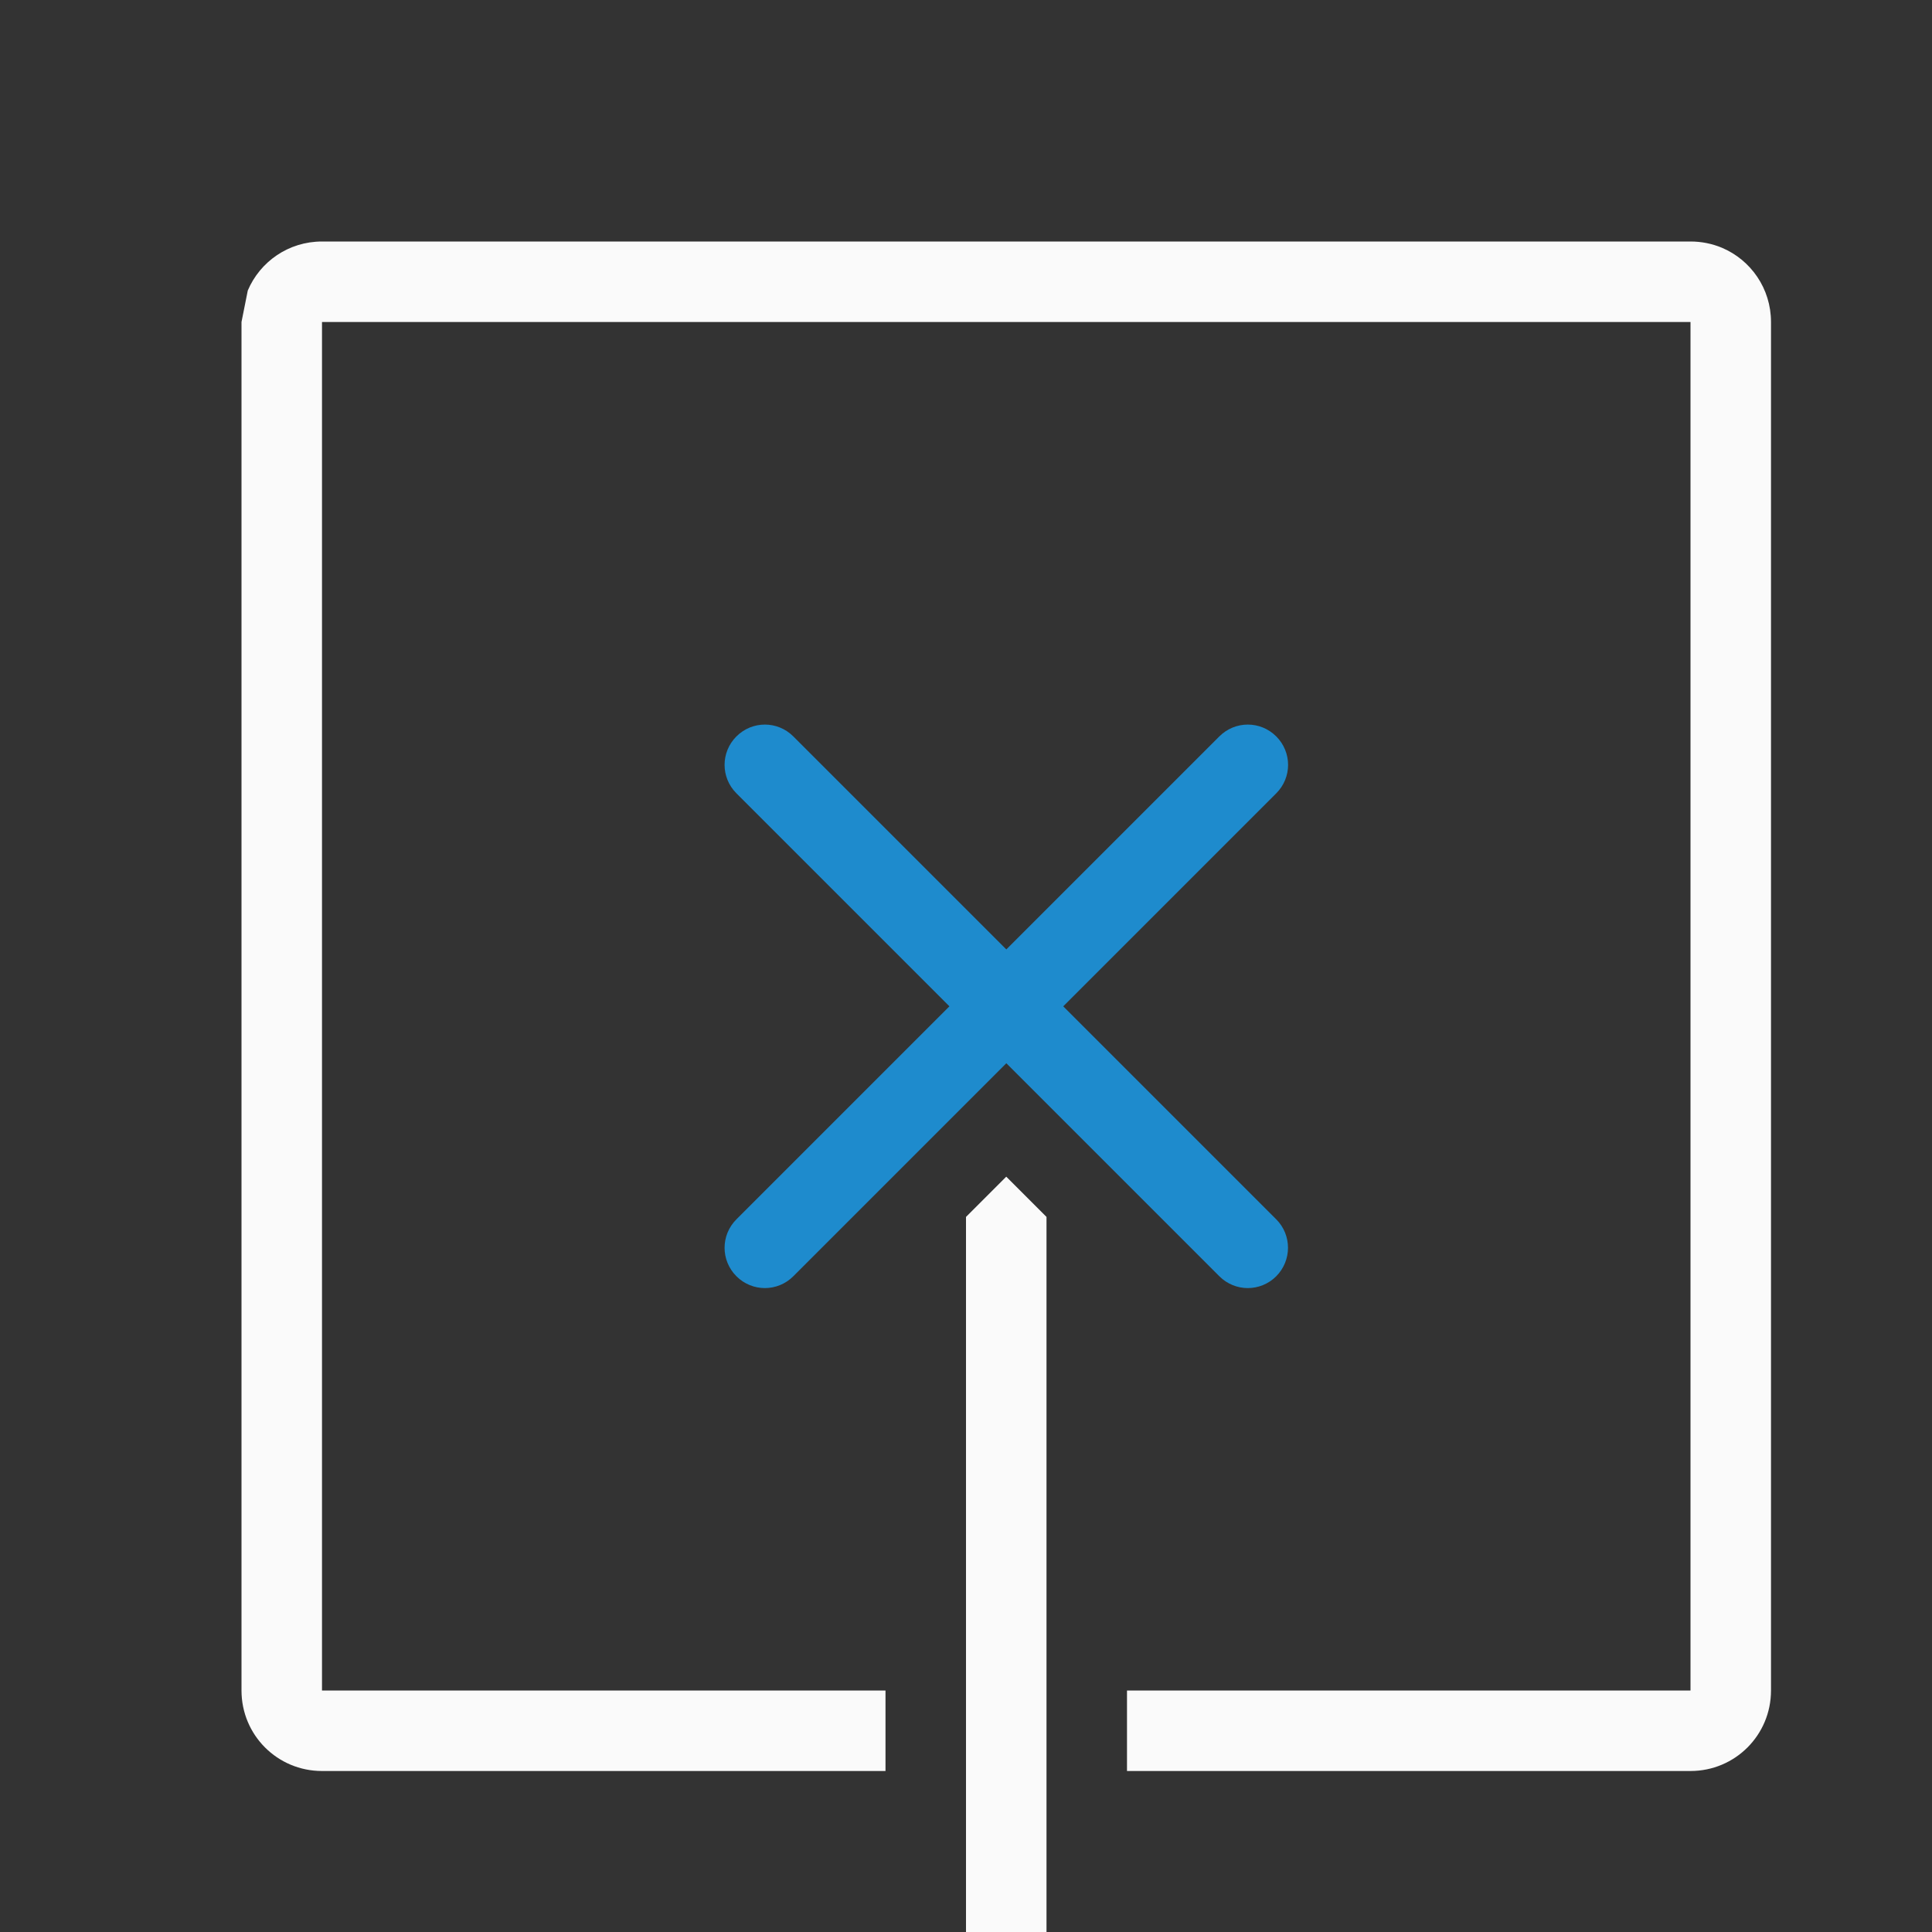
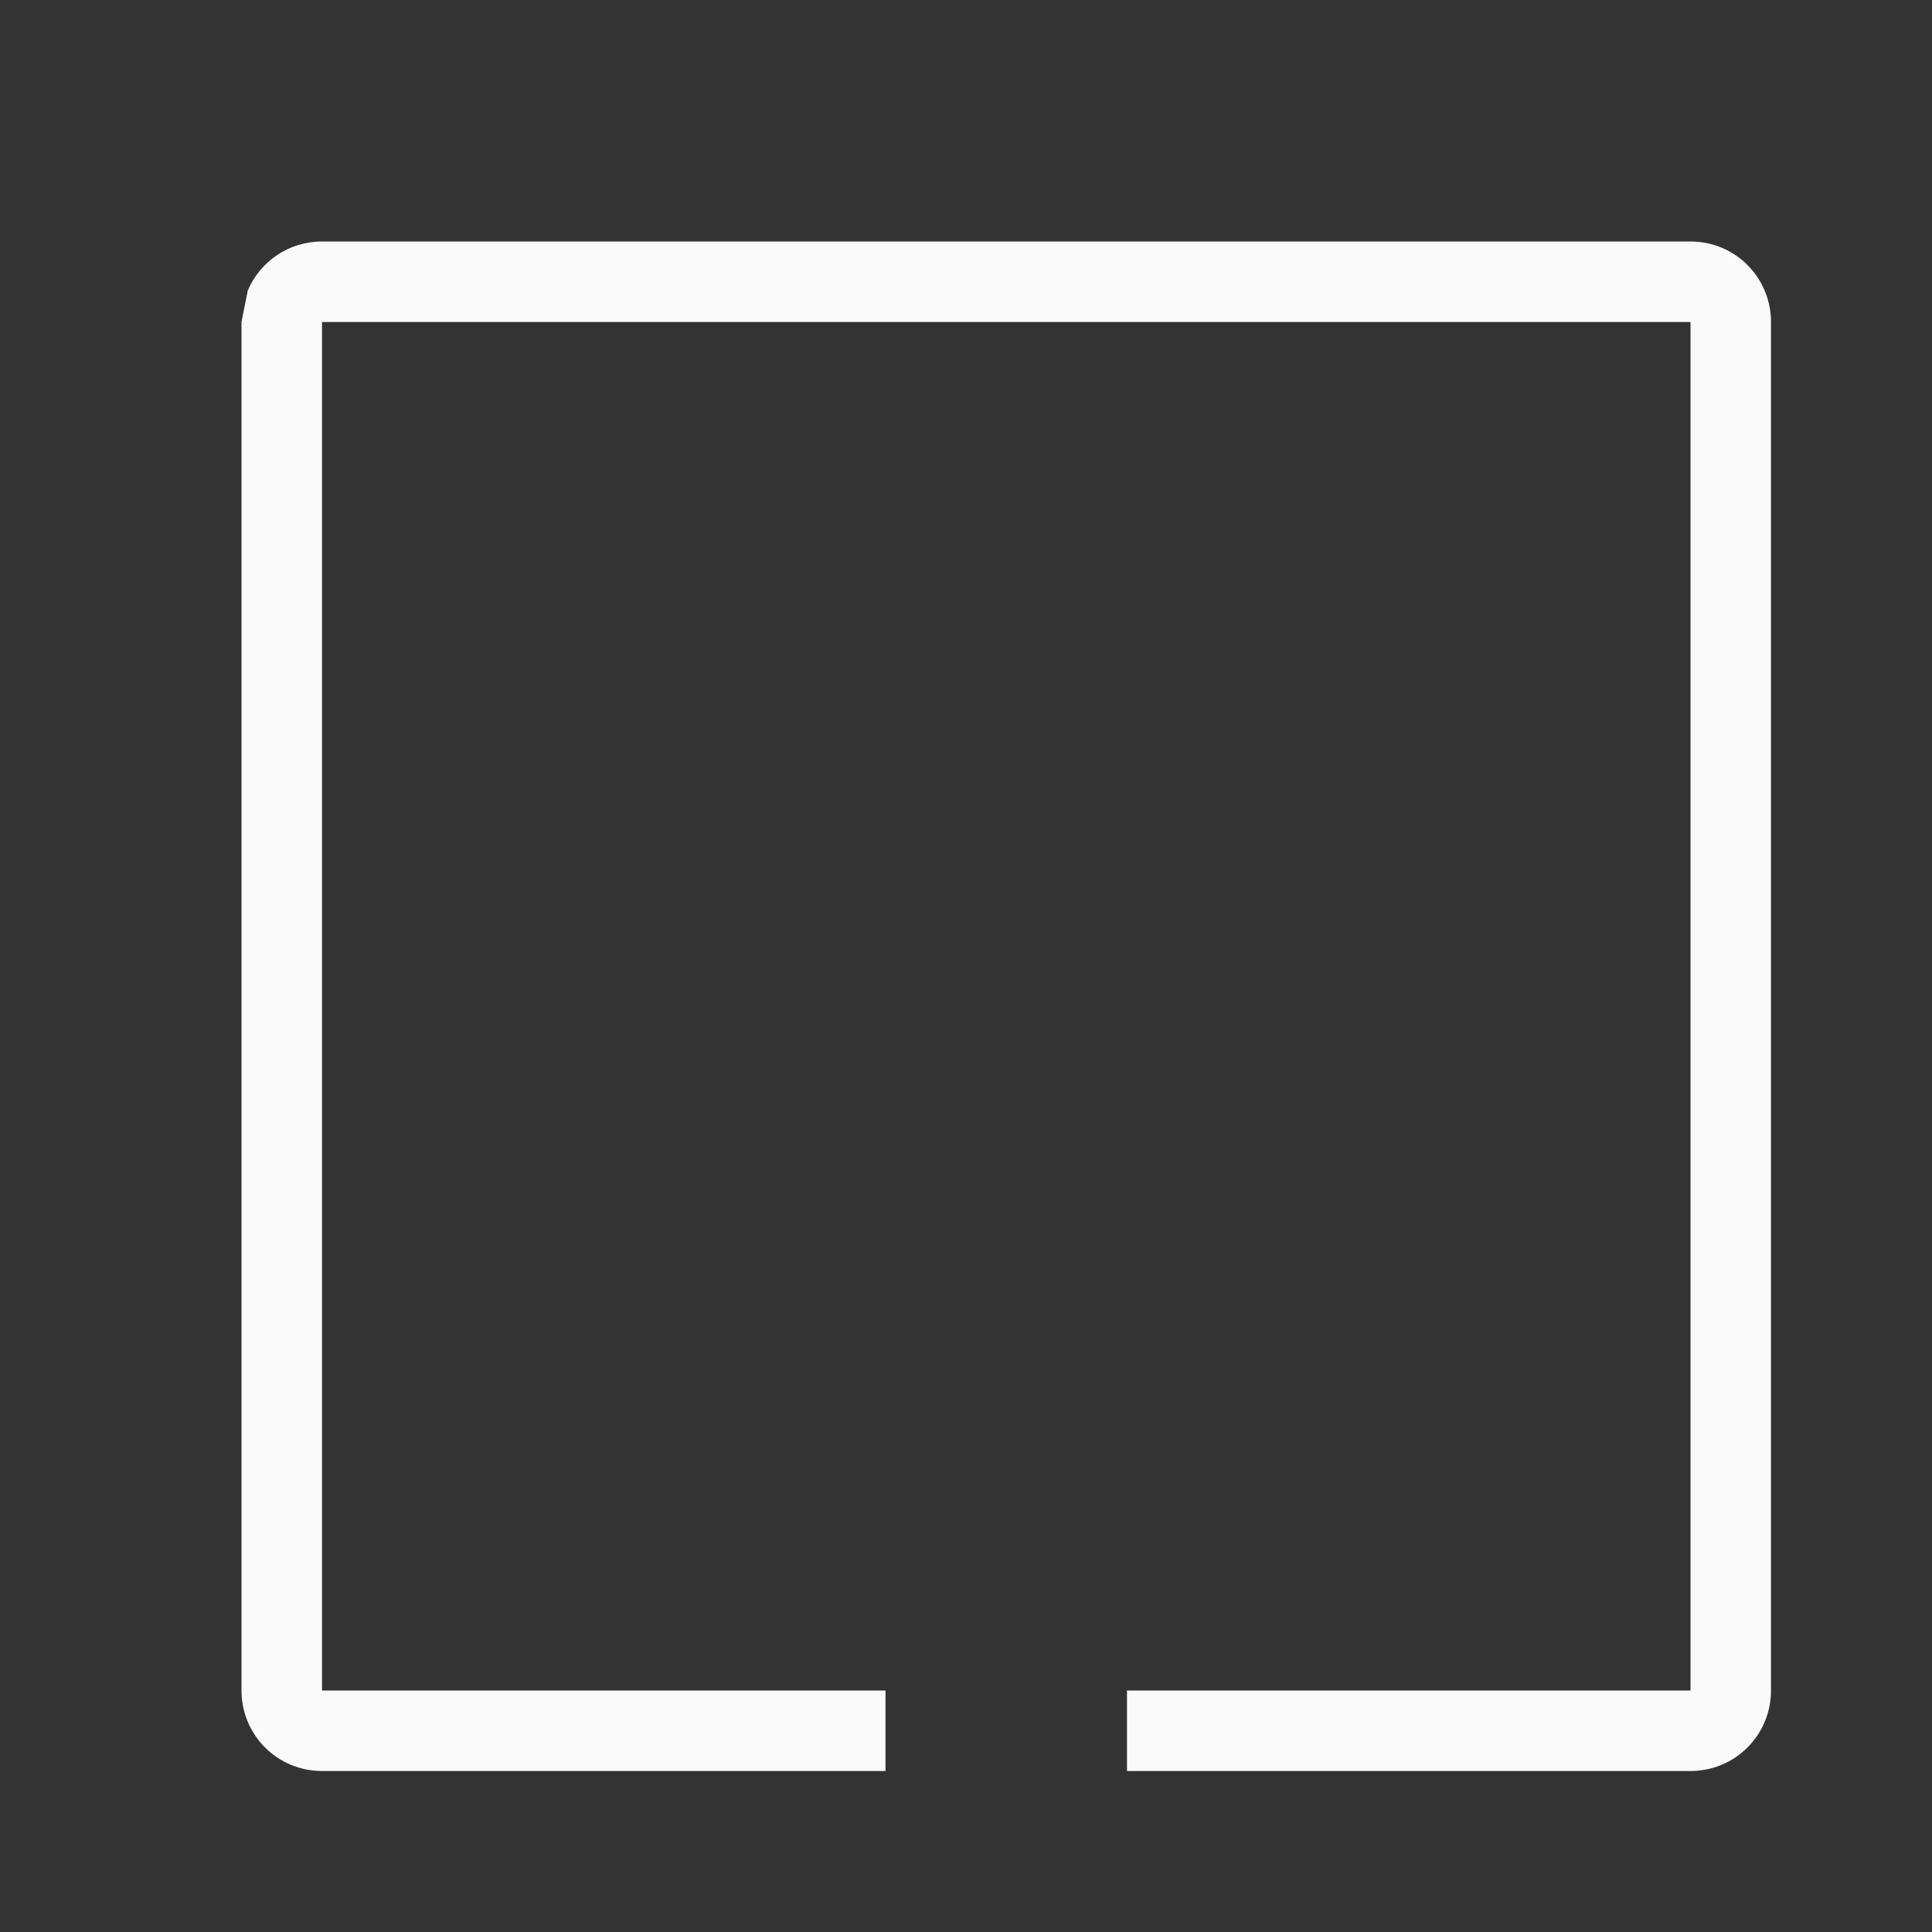
<svg xmlns="http://www.w3.org/2000/svg" viewBox="0 0 24 24">
  <rect x="0" y="0" width="24" height="24" fill="#333333" stroke="none" />
  <g transform="matrix(0 -1 -1 0 25 24)">
    <path d="m4 3c-.415 0-.77.25-.922.609l-.078.391v17c0 .554.446 1 1 1h7v-1h-7v-17h17v17h-7v1h7c.554 0 1-.446 1-1v-17c0-.415-.25-.77-.609-.922-.12-.05-.252-.078-.391-.078z" fill="#fafafa" transform="matrix(0 -1 -1 0 24 25)" />
-     <path d="m8.5 9c-.128 0-.256.049-.354.146-.196.196-.196.511 0 .707l2.646 2.646-2.646 2.646c-.196.196-.196.511 0 .707.196.196.511.196.707 0l2.646-2.646 2.646 2.646c.196.196.511.196.707 0 .196-.196.196-.511 0-.707l-2.646-2.646 2.646-2.646c.196-.196.196-.511 0-.707-.196-.196-.511-.196-.707 0l-2.646 2.646-2.646-2.646c-.098-.098-.226-.146-.354-.146z" fill="#1e8bcd" />
-     <path d="m12.5 14.617-.5.5v8.883h1v-8.883z" fill="#fafafa" transform="matrix(0 -1 -1 0 24 25)" />
  </g>
</svg>